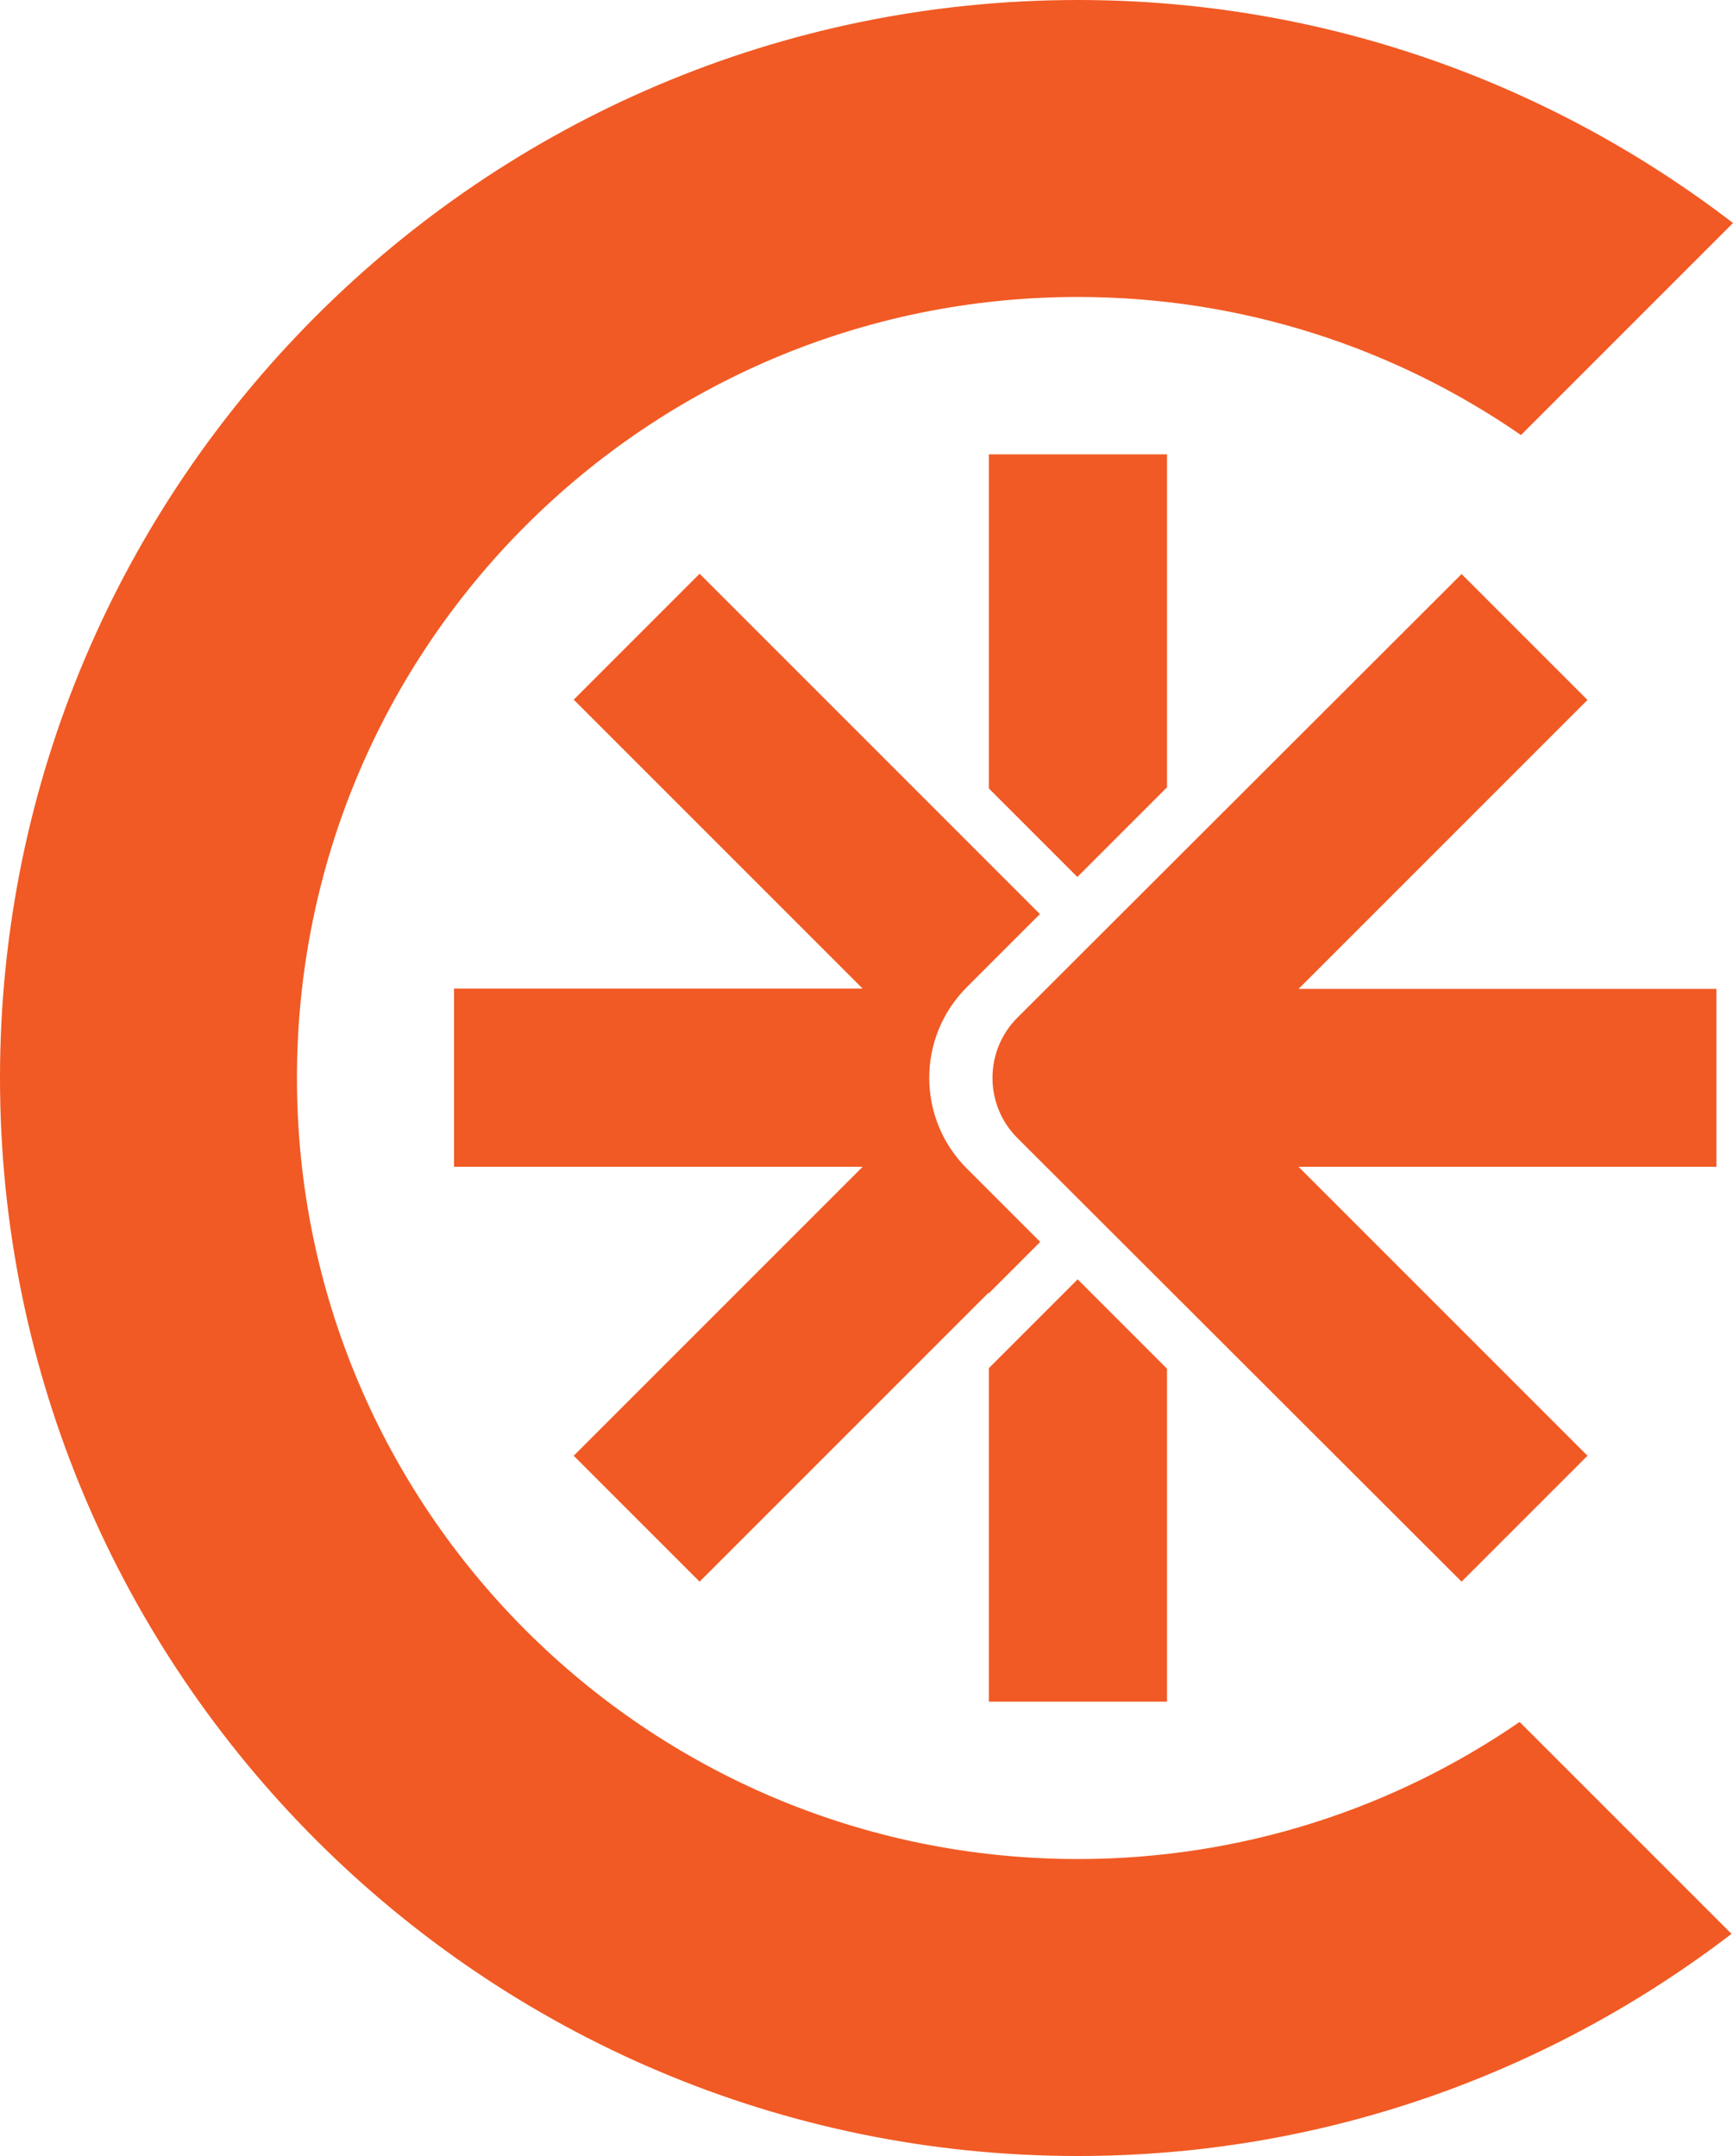
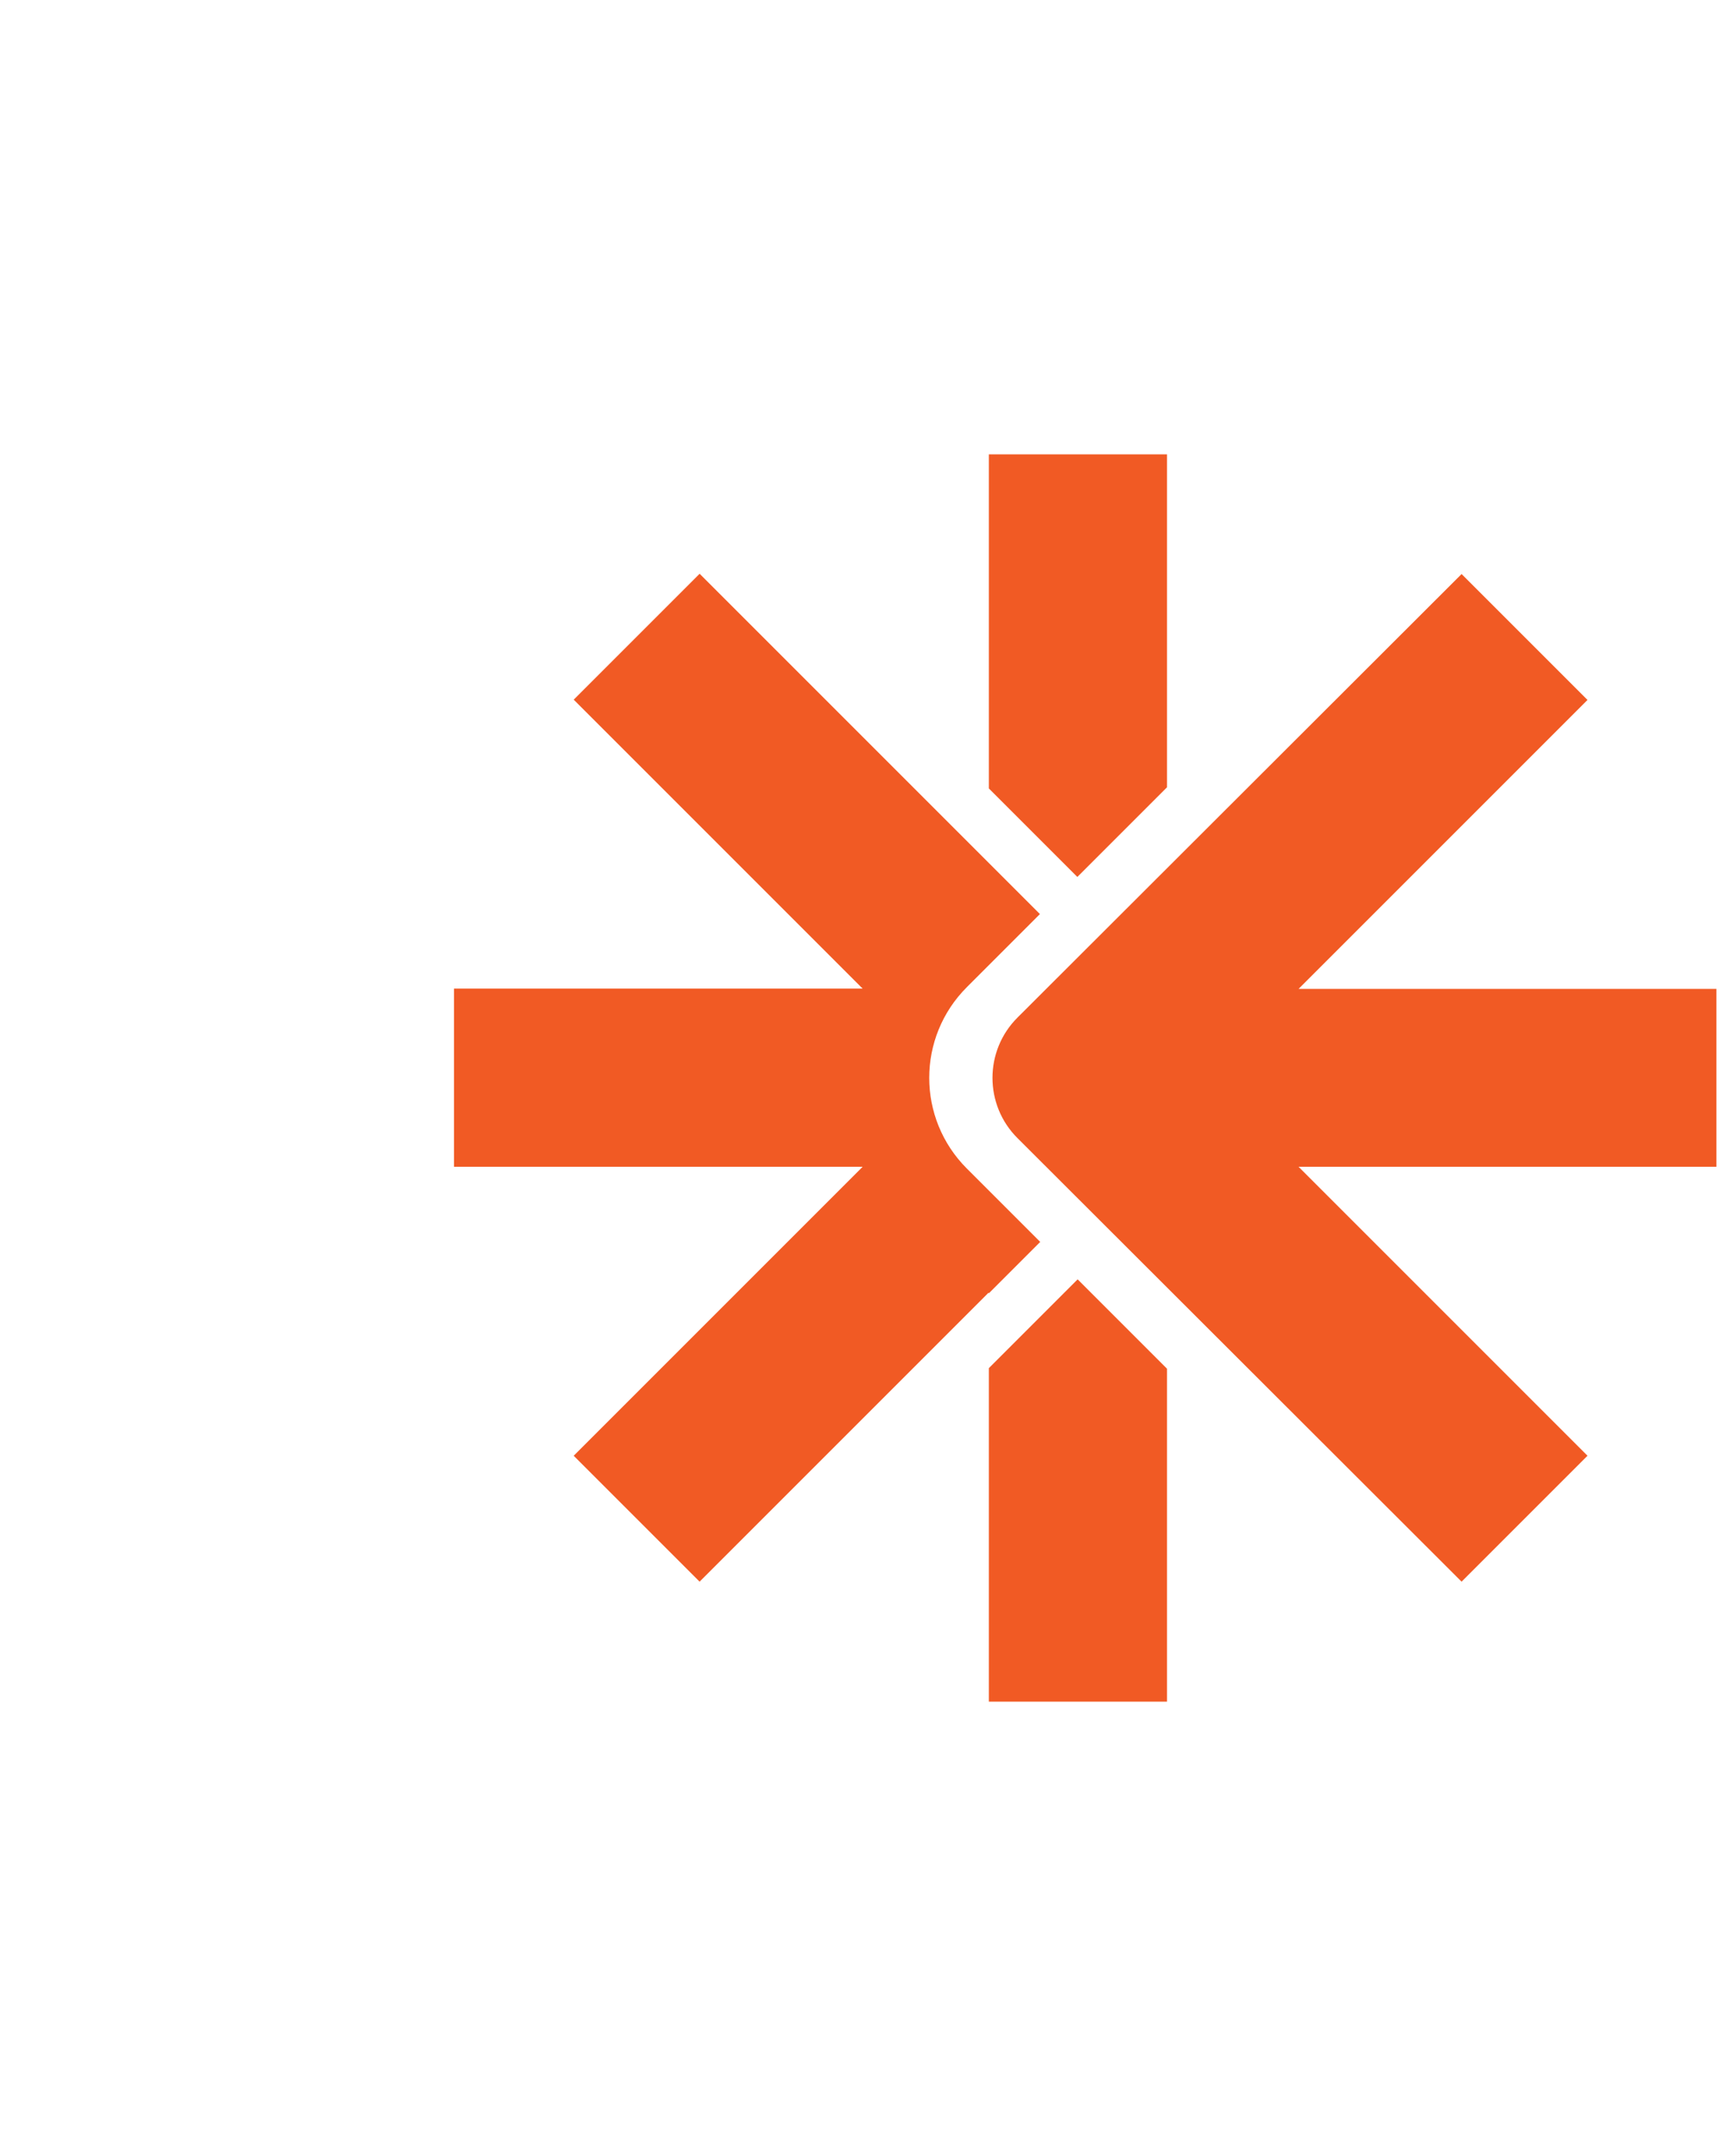
<svg xmlns="http://www.w3.org/2000/svg" id="Layer_1" data-name="Layer 1" viewBox="0 0 58.36 72.6">
  <defs>
    <style>
      .cls-1 {
        fill: #f15a24;
      }
    </style>
  </defs>
-   <path class="cls-1" d="M51.18,57.98c-4.23,2.91-9.35,4.62-14.88,4.62-14.52,0-26.3-11.77-26.3-26.3s11.77-26.3,26.3-26.3c5.54,0,10.68,1.72,14.92,4.65l7.14-7.14C52.24,2.81,44.6,0,36.3,0,16.28,0,0,16.28,0,36.3s16.28,36.3,36.3,36.3c8.28,0,15.9-2.8,22.01-7.48l-7.14-7.14Z" />
  <path class="cls-1" d="M57.8,33.3h-14.07l9.73-9.73-4.24-4.24-14.95,14.93c-1.13,1.12-1.13,2.95,0,4.07l14.95,14.93,4.24-4.24-9.73-9.73h14.07v-6Z" />
  <path class="cls-1" d="M33.3,43.55l1.73-1.73-2.47-2.47c-1.69-1.69-1.69-4.42,0-6.11l2.46-2.46-5.44-5.44h0s-6.02-6.02-6.02-6.02l-4.24,4.24,9.73,9.73h-13.76v6h13.76l-9.73,9.73,4.24,4.24,9.73-9.73h0ZM33.3,15.3v11.25l2.98,2.98,3.02-3.02v-11.21h-6ZM33.3,46.07v11.23h6v-11.21l-3.01-3.01-2.99,2.99Z" />
</svg>